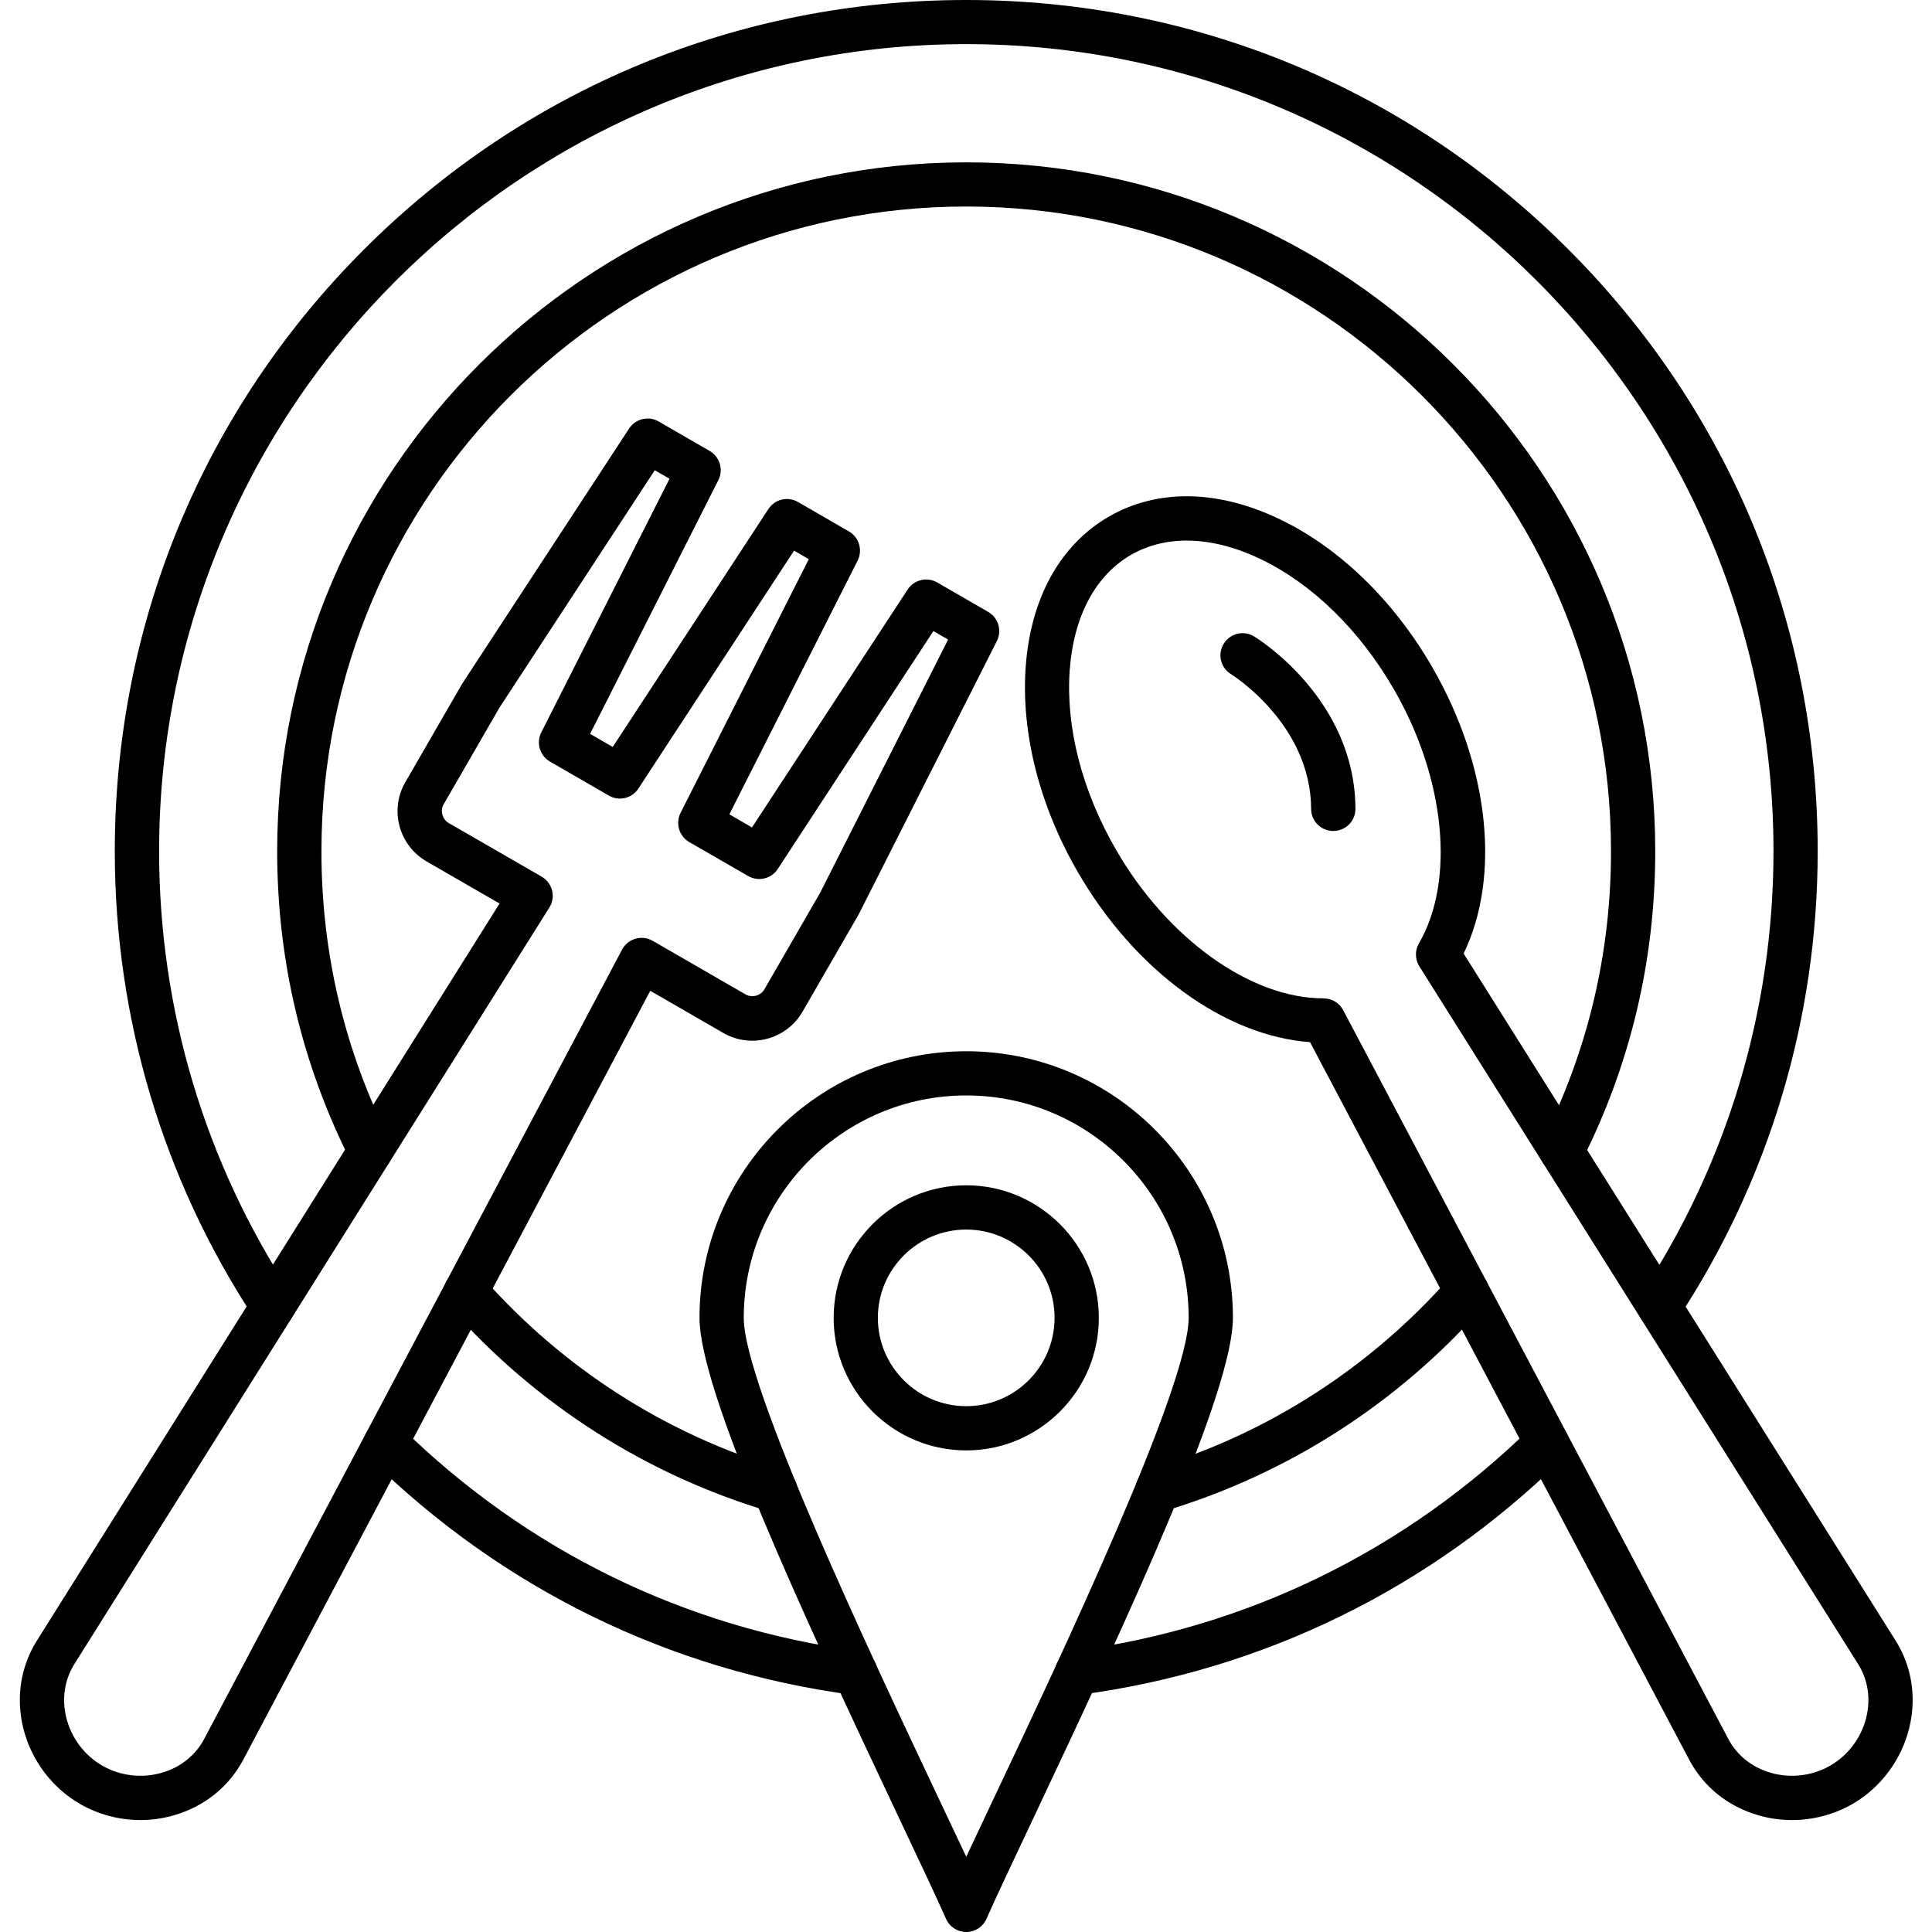
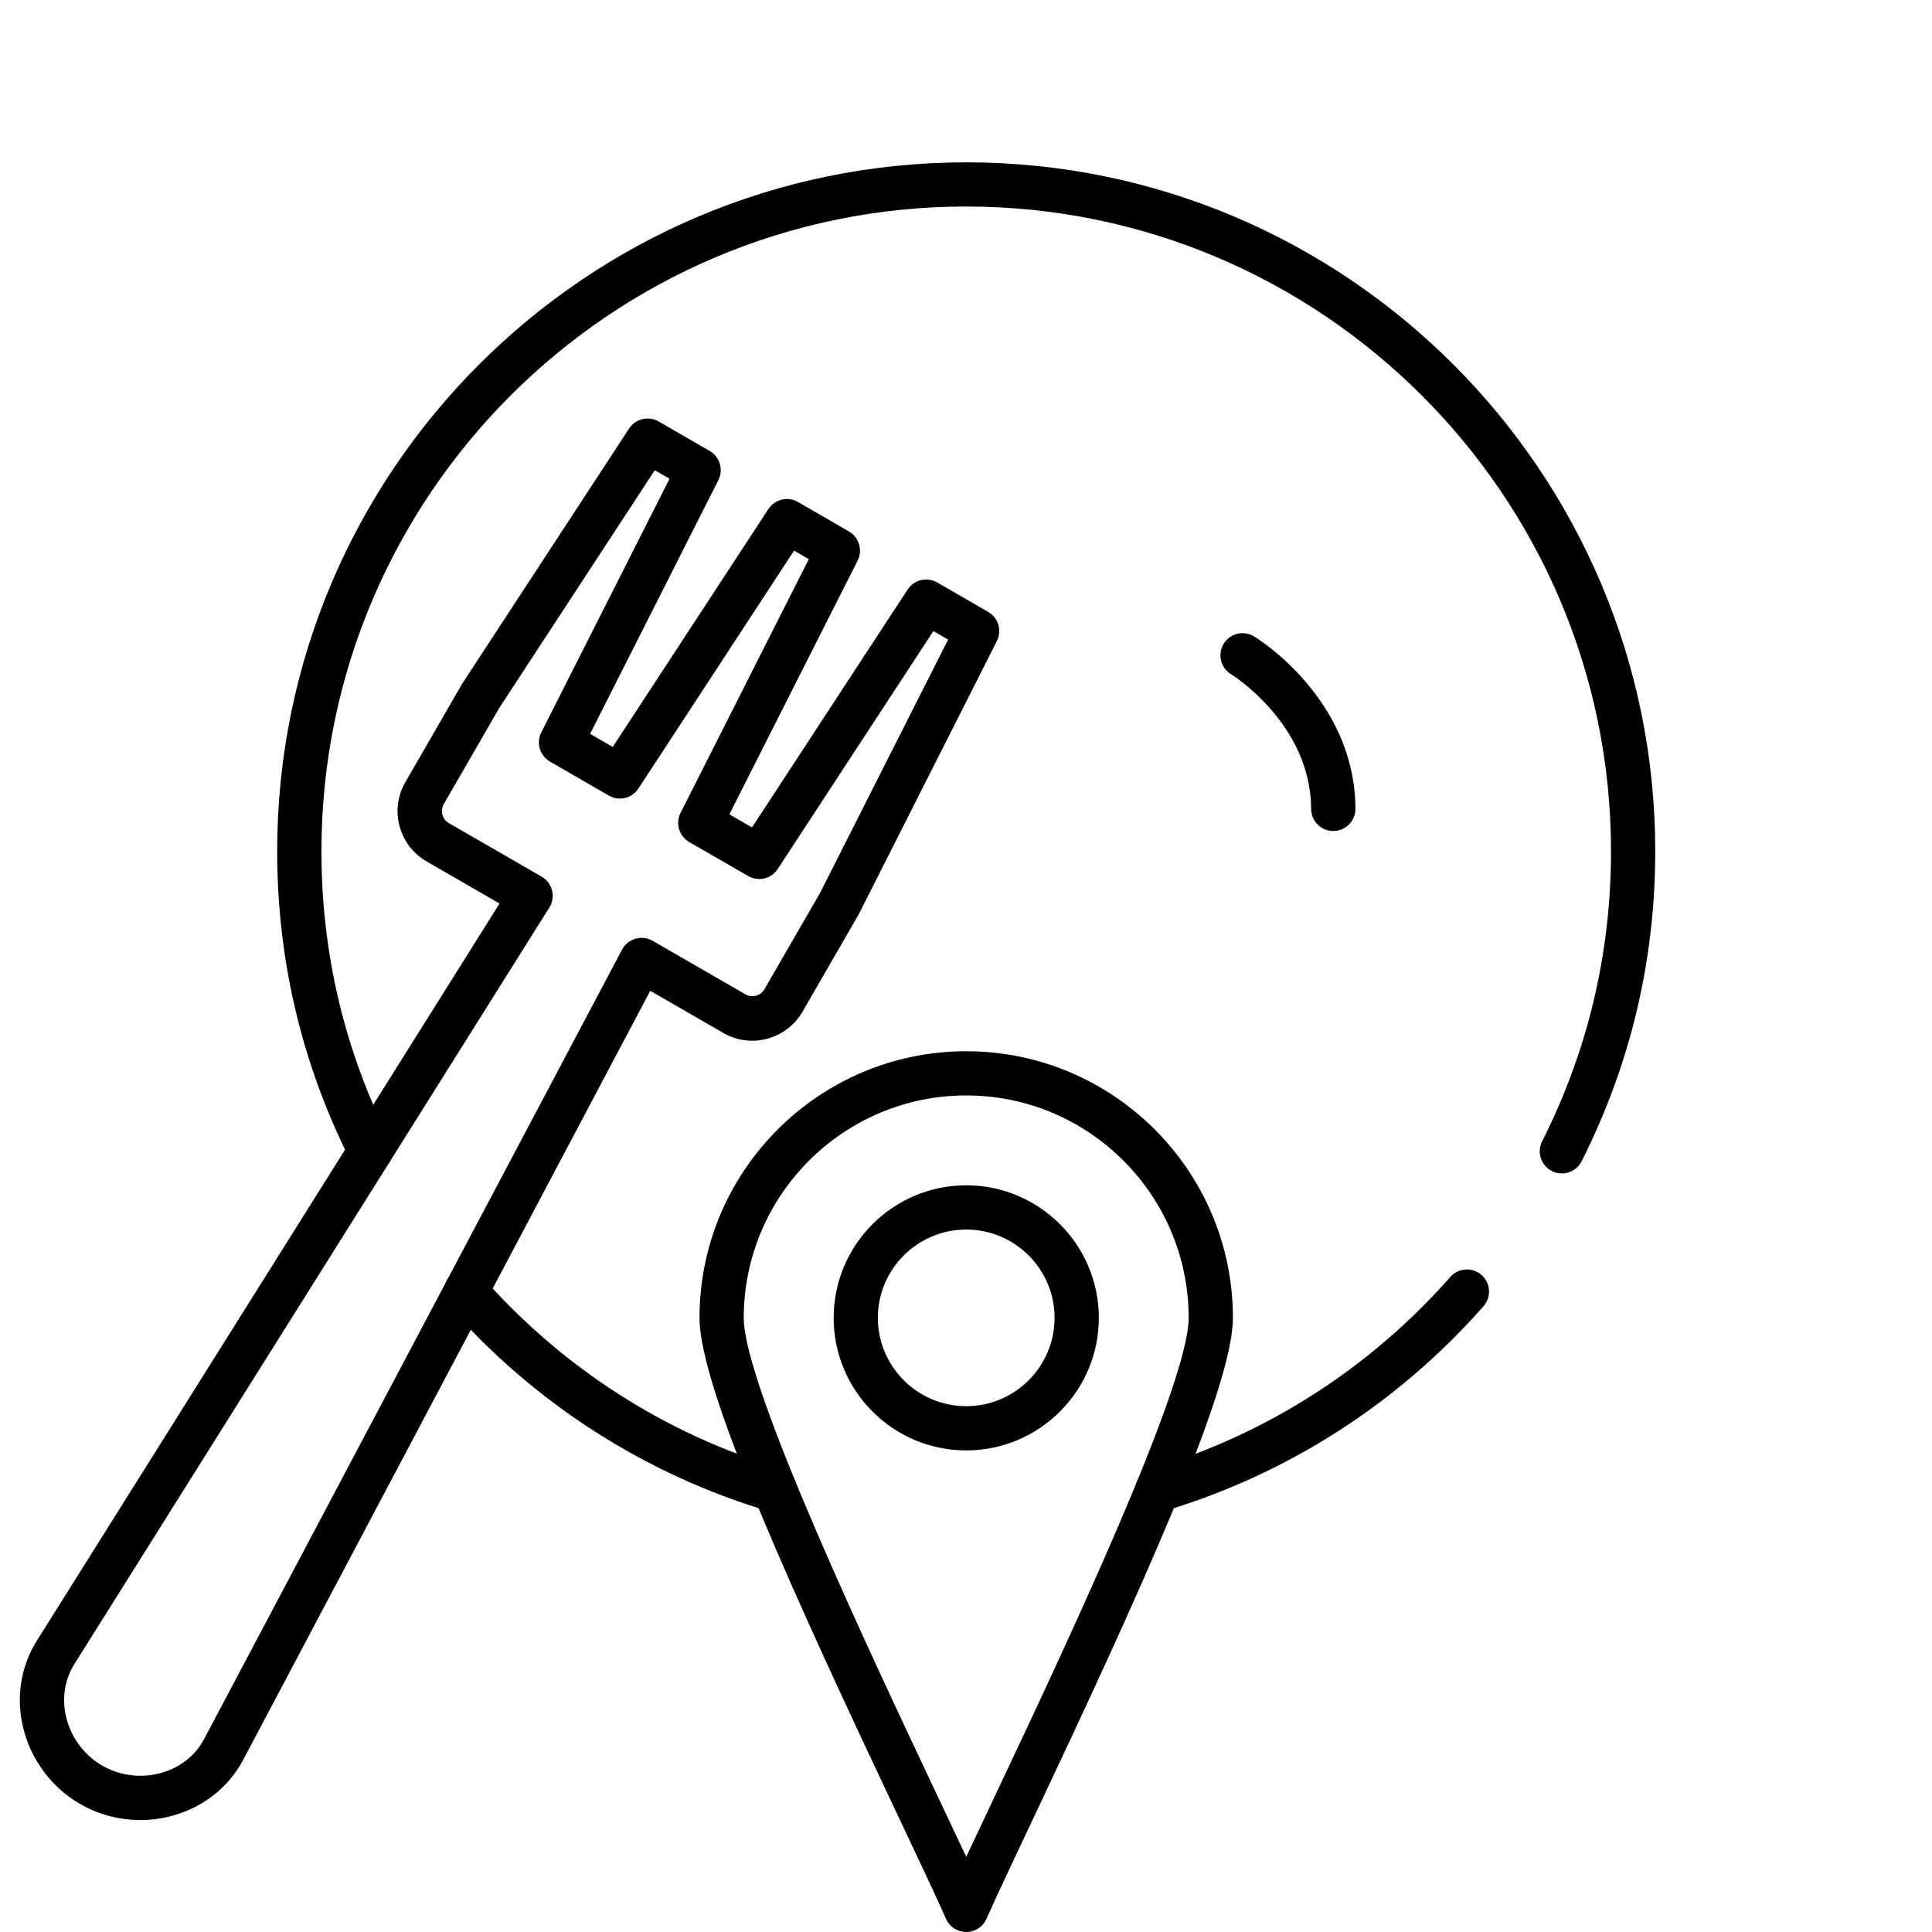
<svg xmlns="http://www.w3.org/2000/svg" width="500" zoomAndPan="magnify" viewBox="0 0 375 375" height="500" preserveAspectRatio="xMidYMid meet" version="1.0">
  <defs>
    <clipPath id="ea08b6d305">
      <path d="M 3.047 81 L 194 81 L 194 354 L 3.047 354 Z M 3.047 81 " clip-rule="nonzero" />
    </clipPath>
  </defs>
-   <path fill="#000000" d="M 322.094 257.867 C 321.273 257.867 320.461 257.641 319.73 257.168 C 317.754 255.859 317.203 253.195 318.508 251.211 C 335.332 225.656 344.234 195.914 344.234 165.203 C 344.234 78.836 273.957 8.566 187.559 8.566 C 101.16 8.566 30.883 78.848 30.883 165.223 C 30.883 195.914 39.762 225.633 56.562 251.168 C 57.867 253.152 57.316 255.809 55.332 257.125 C 53.359 258.43 50.703 257.879 49.375 255.895 C 31.648 228.957 22.281 197.598 22.281 165.223 C 22.281 121.09 39.461 79.602 70.676 48.395 C 101.895 17.184 143.395 0 187.547 0 C 231.699 0 273.191 17.176 304.406 48.395 C 335.625 79.602 352.812 121.09 352.812 165.223 C 352.812 197.609 343.426 228.977 325.676 255.949 C 324.855 257.188 323.484 257.867 322.094 257.867 Z M 166.062 329 C 165.867 329 165.688 328.992 165.492 328.969 C 129.957 324.223 97.586 308.398 71.875 283.195 C 70.18 281.535 70.16 278.816 71.809 277.125 C 73.473 275.43 76.199 275.398 77.883 277.059 C 102.27 300.953 132.949 315.961 166.625 320.457 C 168.977 320.77 170.629 322.93 170.316 325.281 C 170.023 327.438 168.18 329 166.062 329 Z M 209.043 329 C 206.914 329 205.07 327.438 204.777 325.281 C 204.465 322.93 206.117 320.77 208.469 320.457 C 242.168 315.949 272.855 300.941 297.242 277.027 C 298.938 275.367 301.645 275.387 303.316 277.082 C 304.98 278.773 304.957 281.492 303.262 283.152 C 277.539 308.387 245.156 324.223 209.613 328.957 C 209.418 329 209.227 329 209.043 329 Z M 209.043 329 " fill-opacity="1" fill-rule="evenodd" />
  <path fill="#000000" d="M 303.156 227.77 C 302.508 227.77 301.848 227.621 301.223 227.305 C 299.109 226.238 298.258 223.648 299.324 221.535 C 308.203 203.961 312.695 185.02 312.695 165.211 C 312.695 96.227 256.539 40.086 187.535 40.086 C 118.531 40.086 62.391 96.238 62.391 165.223 C 62.391 185.008 66.879 203.93 75.727 221.469 C 76.785 223.586 75.941 226.164 73.816 227.23 C 71.691 228.297 69.113 227.445 68.055 225.332 C 58.59 206.582 53.801 186.355 53.801 165.223 C 53.801 91.488 113.793 31.512 187.547 31.512 C 261.289 31.512 321.281 91.488 321.281 165.223 C 321.281 186.391 316.469 206.637 306.984 225.418 C 306.242 226.906 304.73 227.77 303.156 227.77 Z M 150.438 293.52 C 150.039 293.52 149.617 293.457 149.207 293.336 C 125.254 286.184 103.824 272.441 87.195 253.586 C 85.633 251.805 85.805 249.086 87.586 247.523 C 89.363 245.957 92.074 246.129 93.648 247.898 C 109.199 265.547 129.27 278.406 151.68 285.098 C 153.957 285.777 155.242 288.16 154.562 290.445 C 154 292.324 152.285 293.52 150.438 293.52 Z M 224.656 293.52 C 222.809 293.52 221.105 292.324 220.543 290.457 C 219.863 288.191 221.16 285.785 223.426 285.105 C 245.859 278.406 265.938 265.527 281.5 247.855 C 283.074 246.078 285.773 245.902 287.562 247.469 C 289.344 249.043 289.516 251.75 287.953 253.531 C 271.336 272.41 249.859 286.176 225.887 293.336 C 225.477 293.469 225.055 293.52 224.656 293.52 Z M 224.656 293.52 " fill-opacity="1" fill-rule="evenodd" />
  <g clip-path="url(#ea08b6d305)">
    <path fill="#000000" d="M 96.941 137.359 L 86.117 156.109 C 85.395 157.359 85.848 159.031 87.098 159.754 L 105.129 170.152 C 106.133 170.734 106.867 171.695 107.16 172.84 C 107.43 173.973 107.254 175.168 106.629 176.152 L 14.449 322.973 C 12.527 326.035 11.965 329.734 12.871 333.414 C 13.844 337.32 16.379 340.707 19.844 342.703 C 23.305 344.707 27.516 345.215 31.387 344.094 C 35.016 343.059 37.949 340.719 39.633 337.523 L 120.742 184.316 C 121.281 183.293 122.223 182.527 123.355 182.203 C 124.477 181.879 125.676 182.031 126.688 182.613 L 144.711 193.012 C 145.973 193.734 147.645 193.281 148.367 192.031 L 159.191 173.281 L 184.027 124.145 L 181.168 122.492 L 150.957 168.676 C 149.715 170.586 147.191 171.18 145.215 170.035 L 133.777 163.445 C 131.816 162.301 131.07 159.82 132.094 157.781 L 156.988 108.535 L 154.129 106.875 L 123.914 153.055 C 122.676 154.965 120.148 155.57 118.176 154.426 L 106.75 147.824 C 104.773 146.68 104.039 144.199 105.055 142.172 L 129.957 92.926 L 127.09 91.273 Z M 27.277 353.273 C 23.188 353.273 19.121 352.215 15.547 350.156 C 10.078 346.996 6.062 341.645 4.531 335.496 C 3.055 329.539 3.992 323.488 7.164 318.441 L 96.961 175.375 L 82.793 167.199 C 77.422 164.09 75.562 157.199 78.672 151.824 L 89.559 132.969 C 89.59 132.895 89.645 132.828 89.68 132.754 L 122.113 83.172 C 123.367 81.262 125.891 80.672 127.855 81.812 L 137.75 87.531 C 139.723 88.676 140.457 91.156 139.434 93.195 L 114.539 142.441 L 118.93 144.984 L 149.145 98.805 C 150.387 96.895 152.91 96.289 154.883 97.434 L 164.777 103.152 C 166.754 104.293 167.488 106.777 166.461 108.816 L 141.57 158.059 L 145.961 160.605 L 176.172 114.426 C 177.414 112.516 179.941 111.922 181.914 113.055 L 191.809 118.773 C 193.785 119.906 194.516 122.387 193.492 124.426 L 166.766 177.293 C 166.73 177.371 166.688 177.434 166.656 177.512 L 155.77 196.367 C 152.66 201.75 145.766 203.605 140.383 200.488 L 126.215 192.312 L 47.23 341.535 C 44.434 346.812 39.652 350.652 33.762 352.348 C 31.637 352.961 29.457 353.273 27.277 353.273 Z M 27.277 353.273 " fill-opacity="1" fill-rule="evenodd" />
  </g>
-   <path fill="#000000" d="M 256.918 193.789 C 258.516 193.789 259.973 194.664 260.715 196.078 L 335.461 337.523 C 337.145 340.719 340.078 343.059 343.707 344.094 C 347.578 345.215 351.789 344.707 355.25 342.703 C 358.715 340.707 361.262 337.309 362.23 333.402 C 363.141 329.734 362.578 326.047 360.656 322.992 L 275.488 187.555 C 274.648 186.195 274.613 184.492 275.414 183.109 C 282.492 170.898 280.539 151.09 270.559 133.801 C 263.984 122.406 254.855 113.465 244.875 108.609 C 235.457 104.035 226.445 103.711 219.52 107.703 C 212.602 111.695 208.383 119.656 207.629 130.098 C 206.84 141.168 210.023 153.531 216.605 164.91 C 226.566 182.184 242.738 193.777 256.832 193.777 C 256.875 193.789 256.898 193.789 256.918 193.789 Z M 347.816 353.273 C 345.625 353.273 343.434 352.973 341.32 352.355 C 335.43 350.664 330.648 346.824 327.863 341.547 L 254.273 202.277 C 237.691 201.082 220.242 188.375 209.18 169.227 C 201.758 156.379 198.176 142.266 199.082 129.504 C 200.02 116.129 205.773 105.742 215.234 100.27 C 224.719 94.801 236.566 95.027 248.641 100.898 C 260.145 106.484 270.578 116.648 278.004 129.504 C 289.074 148.664 291.34 170.121 284.09 185.082 L 367.93 318.43 C 371.113 323.477 372.039 329.539 370.562 335.484 C 369.031 341.645 365.016 347.008 359.547 350.168 C 355.973 352.207 351.906 353.273 347.816 353.273 Z M 347.816 353.273 " fill-opacity="1" fill-rule="evenodd" />
  <path fill="#000000" d="M 258.785 161.297 C 256.422 161.297 254.5 159.387 254.492 157.023 C 254.414 140.465 239.102 130.961 238.953 130.863 C 236.922 129.637 236.277 126.992 237.516 124.965 C 238.746 122.938 241.391 122.289 243.418 123.527 C 244.219 124.016 262.992 135.676 263.09 156.98 C 263.102 159.355 261.18 161.285 258.816 161.285 C 258.805 161.297 258.797 161.297 258.785 161.297 Z M 258.785 161.297 " fill-opacity="1" fill-rule="evenodd" />
  <path fill="#000000" d="M 187.547 212.625 C 163.742 212.625 144.363 231.988 144.363 255.797 C 144.363 269.023 168.945 321.031 182.152 348.98 C 184.125 353.133 185.949 357.008 187.547 360.402 C 189.133 357.008 190.969 353.133 192.93 348.98 C 206.141 321.031 230.719 269.023 230.719 255.797 C 230.719 232 211.359 212.625 187.547 212.625 Z M 187.547 375 C 185.844 375 184.301 373.996 183.621 372.441 C 181.676 368.043 178.301 360.902 174.395 352.648 C 154.84 311.301 135.773 269.789 135.773 255.797 C 135.773 227.262 159.008 204.047 187.547 204.047 C 216.086 204.047 239.309 227.262 239.309 255.797 C 239.309 269.777 220.242 311.309 200.699 352.648 C 196.793 360.91 193.426 368.043 191.473 372.441 C 190.785 374.008 189.25 375 187.547 375 Z M 187.547 375 " fill-opacity="1" fill-rule="evenodd" />
  <path fill="#000000" d="M 187.547 238.656 C 178.082 238.656 170.391 246.348 170.391 255.797 C 170.391 265.246 178.082 272.938 187.547 272.938 C 197 272.938 204.691 265.246 204.691 255.797 C 204.703 246.348 197 238.656 187.547 238.656 Z M 187.547 281.523 C 173.348 281.523 161.812 269.98 161.812 255.797 C 161.812 241.602 173.359 230.066 187.547 230.066 C 201.734 230.066 213.281 241.609 213.281 255.797 C 213.293 269.98 201.734 281.523 187.547 281.523 Z M 187.547 281.523 " fill-opacity="1" fill-rule="evenodd" />
</svg>